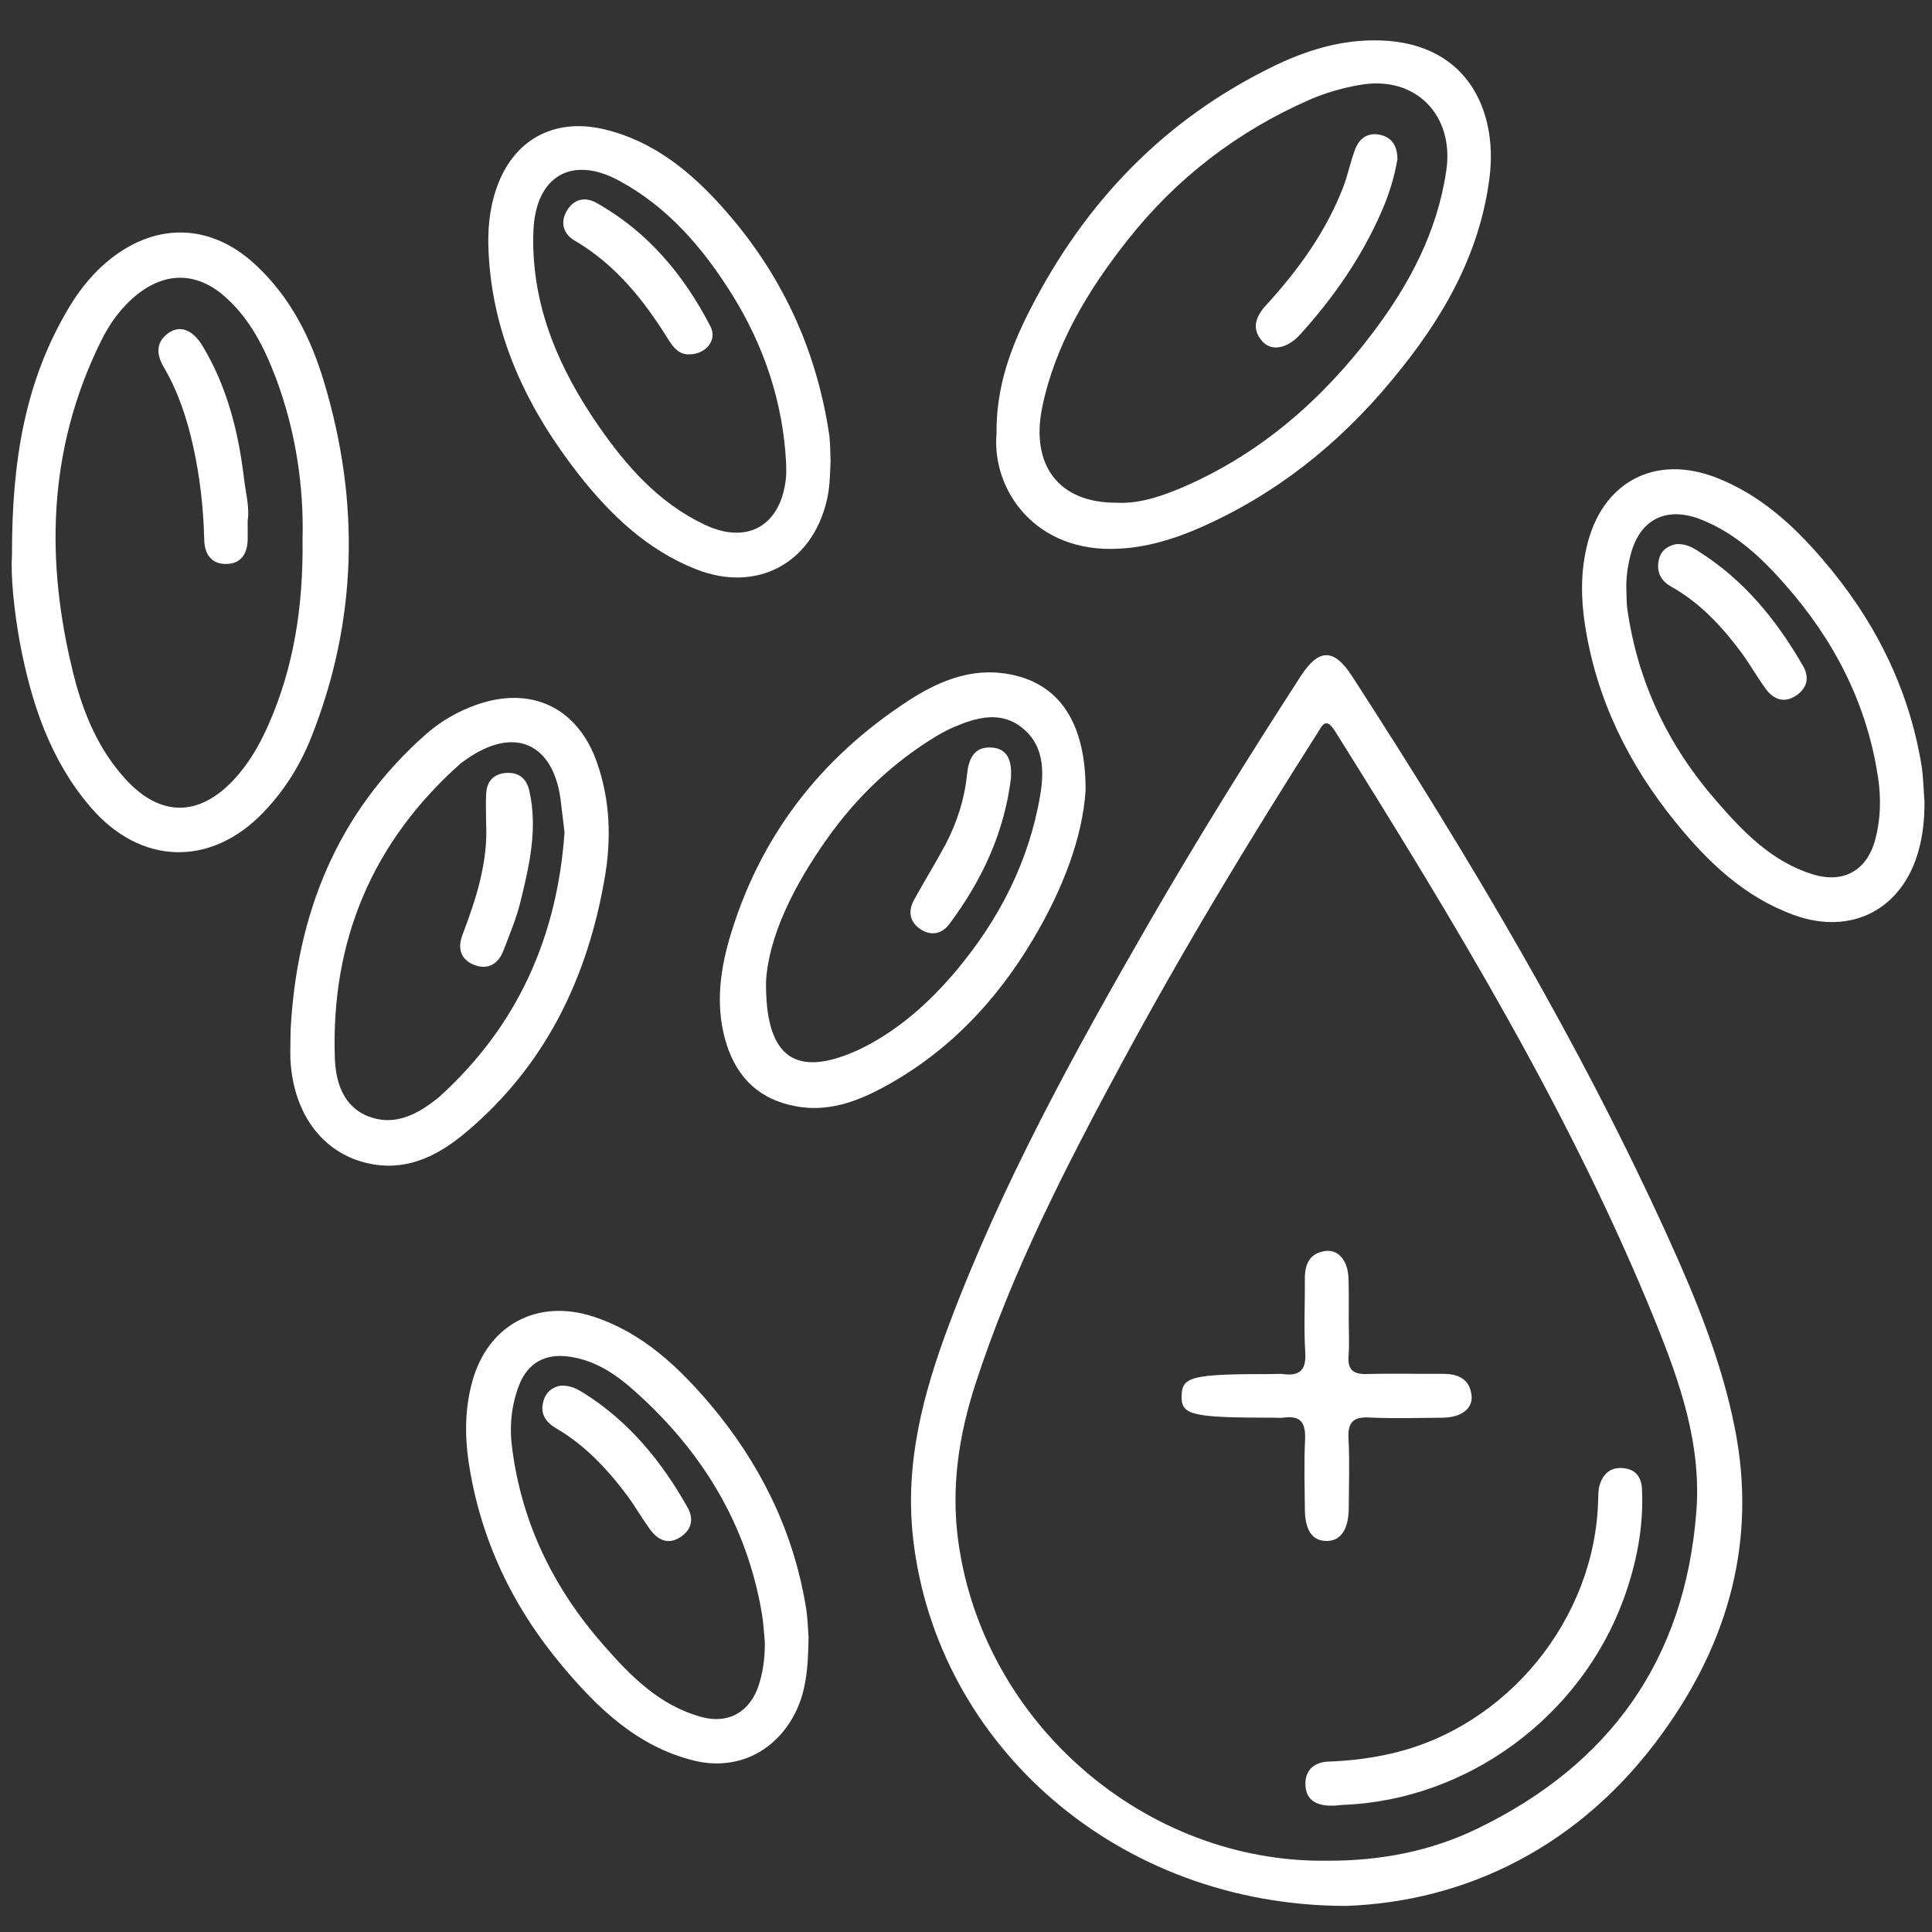
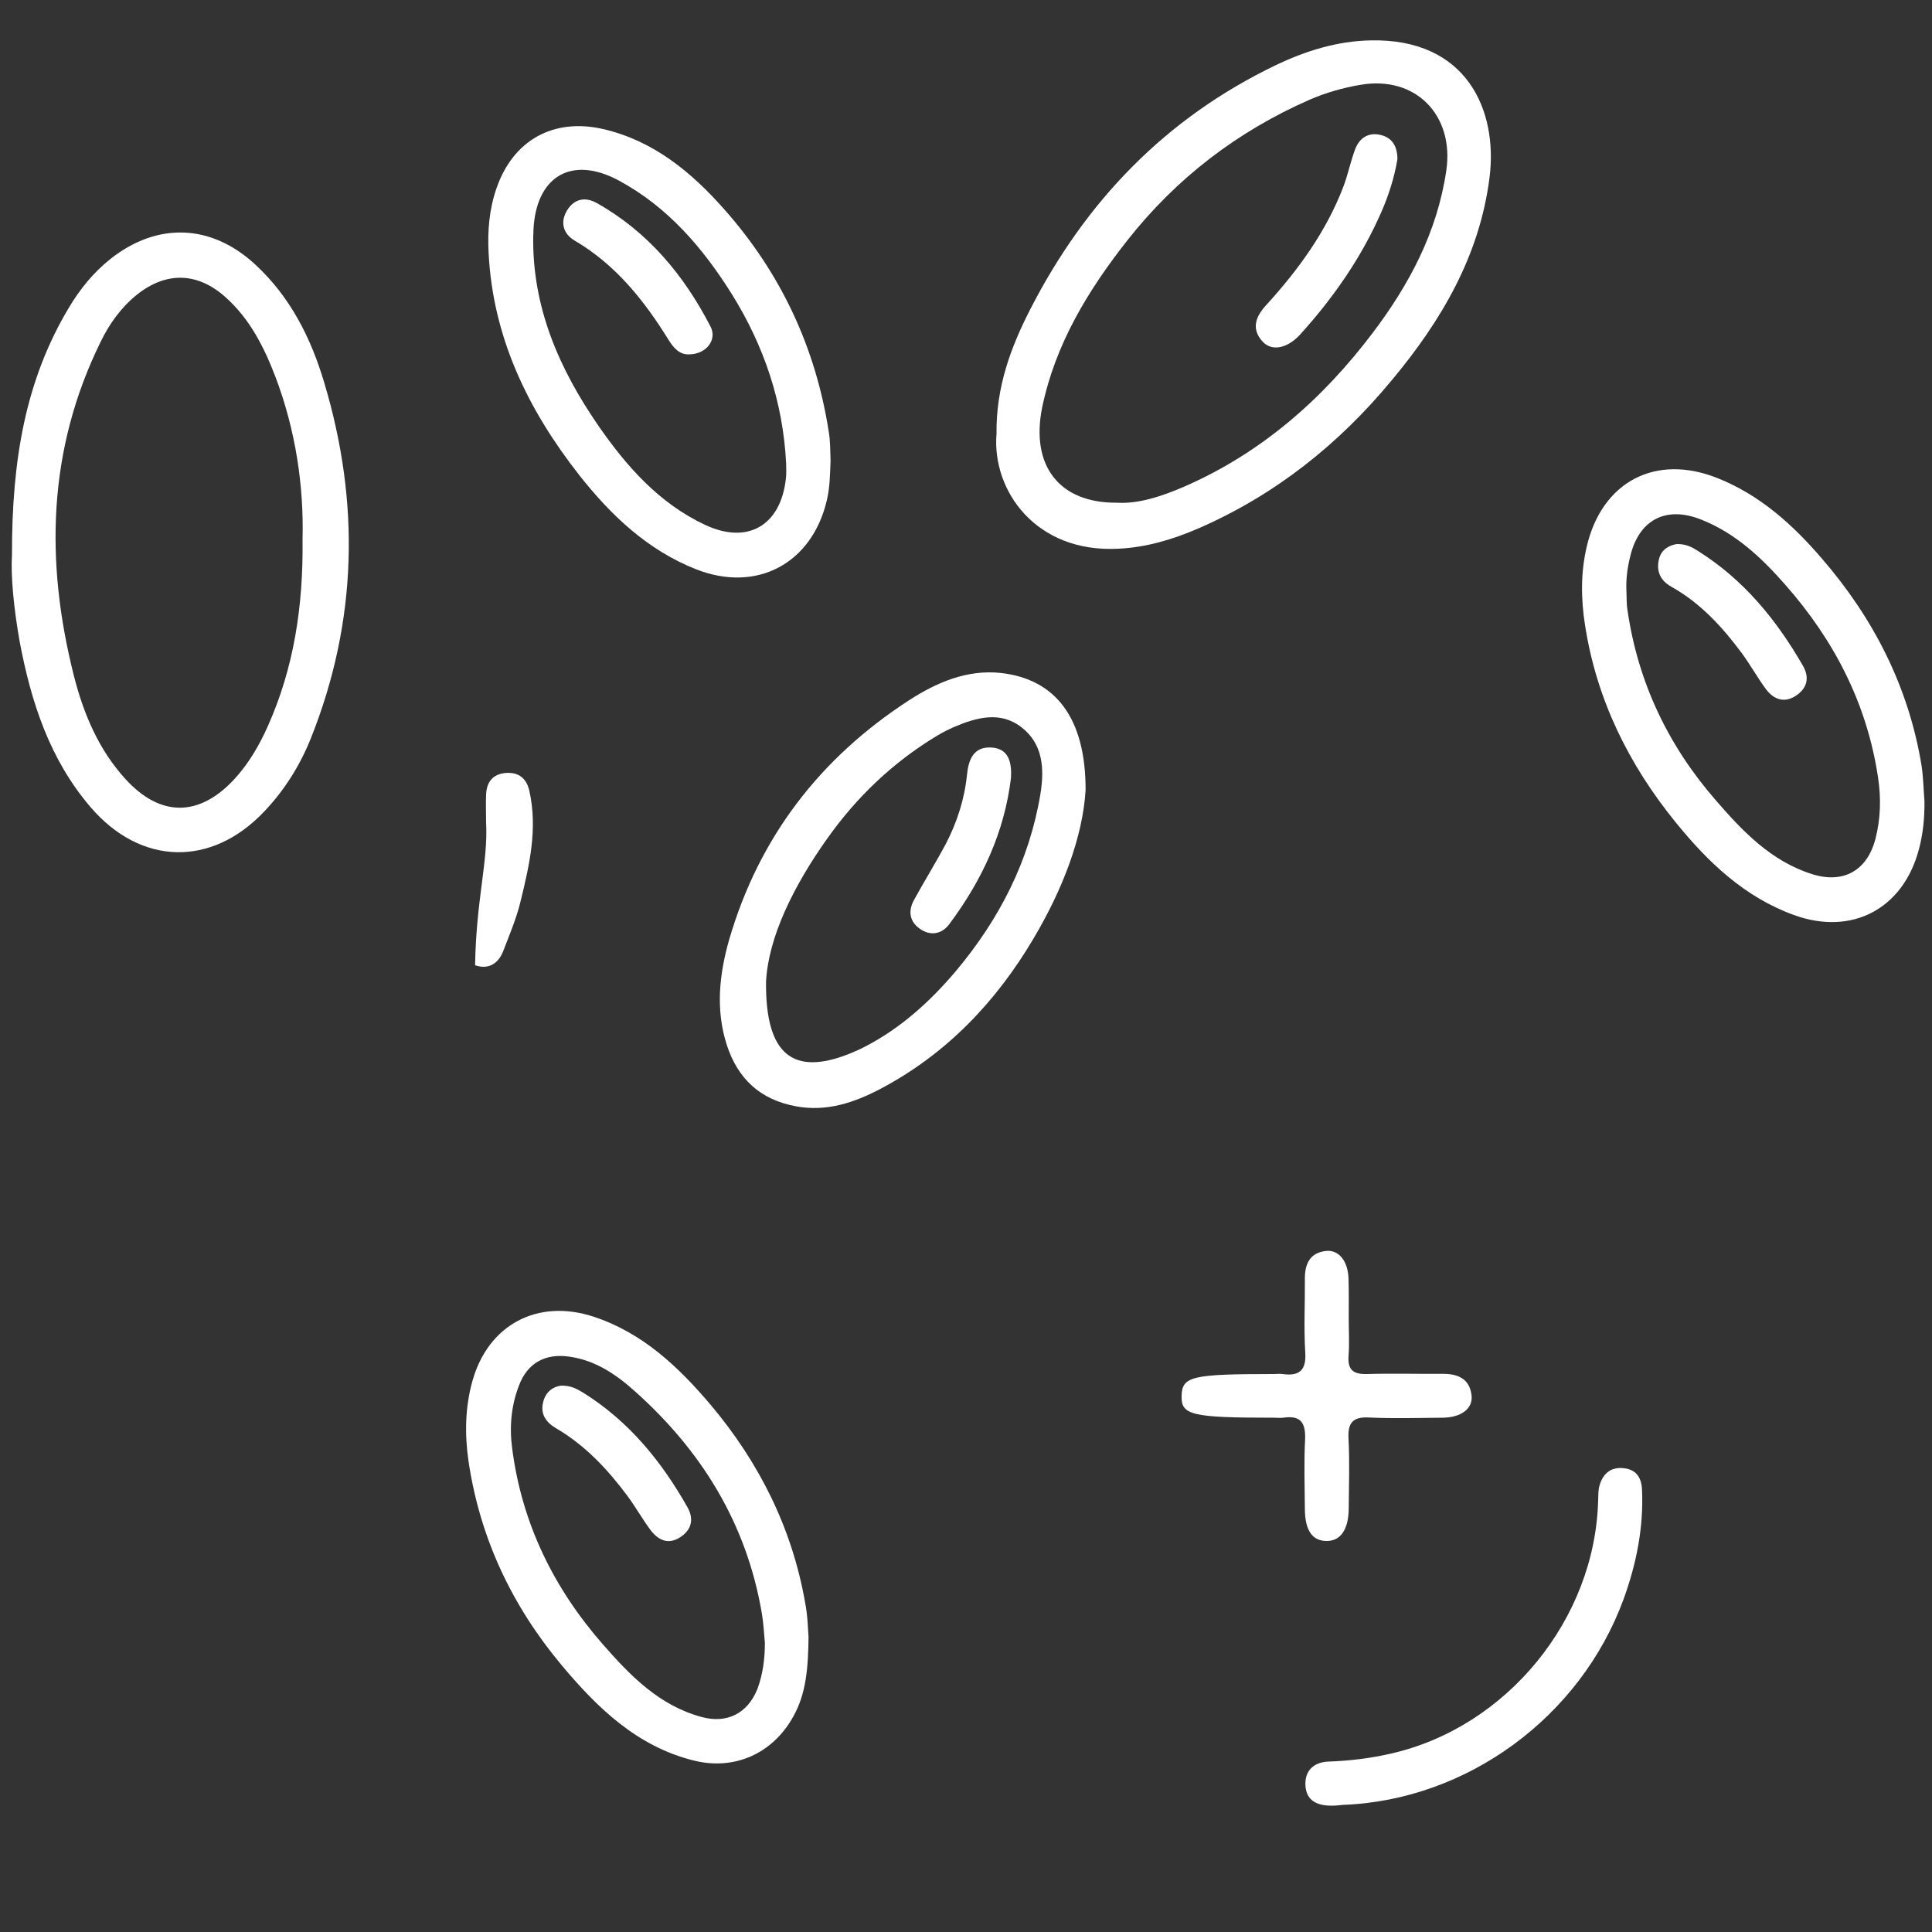
<svg xmlns="http://www.w3.org/2000/svg" id="Capa_1" x="0px" y="0px" viewBox="0 0 100 100" style="enable-background:new 0 0 100 100;" xml:space="preserve">
  <rect x="0" y="0" width="100" height="100" fill="#333333" stroke="none" />
  <style type="text/css">	.st0{fill:#FFFFFF;}</style>
  <g>
-     <path class="st0" d="M69.67,98.65c-11.85-0.01-21.16-8.35-22.4-18.95c-0.46-3.92,0.5-7.52,1.83-11.08  c2.75-7.34,6.52-14.17,10.42-20.94c2.48-4.29,5.1-8.5,7.79-12.66c0.95-1.47,1.73-1.48,2.68-0.01c6.07,9.39,11.8,18.98,16.42,29.19  c1.42,3.13,2.71,6.32,3.38,9.7c1.16,5.81-0.32,11.08-3.72,15.78C81.82,95.59,75.87,98.43,69.67,98.65z M68.71,96.31  c2.73,0.01,5.37-0.49,7.82-1.69C83.34,91.3,87.2,85.9,87.8,78.28c0.28-3.5-0.84-6.72-2.12-9.88C81.3,57.6,75.27,47.7,69.11,37.86  c-0.49-0.78-0.66-0.33-0.94,0.12c-3.55,5.57-6.97,11.23-10.11,17.05c-2.89,5.36-5.68,10.78-7.57,16.6  c-0.87,2.68-1.28,5.39-0.88,8.22C50.93,89.21,59.29,96.44,68.71,96.31z" />
    <path class="st0" d="M0.62,28.72c-0.01-4.92,0.7-9.06,2.96-12.82c0.57-0.95,1.26-1.8,2.14-2.5c2.43-1.92,5.22-1.81,7.49,0.29  c1.82,1.68,2.89,3.81,3.58,6.14c1.85,6.19,1.71,12.33-0.69,18.36c-0.57,1.43-1.38,2.72-2.44,3.83c-2.73,2.87-6.38,2.78-8.97-0.24  c-2.12-2.47-3.08-5.44-3.67-8.56C0.72,31.54,0.55,29.83,0.62,28.72z M15.66,27.93c0.07-2.76-0.35-5.63-1.39-8.39  c-0.59-1.55-1.33-3.03-2.6-4.16c-1.44-1.29-3.06-1.34-4.58-0.13c-0.82,0.66-1.43,1.51-1.88,2.44C2.46,23.28,2.33,29.08,3.83,35  c0.5,1.96,1.28,3.81,2.67,5.33c1.79,1.96,3.79,1.97,5.61,0.02c0.76-0.82,1.31-1.77,1.76-2.78C15.21,34.56,15.7,31.38,15.66,27.93z" />
    <path class="st0" d="M51.58,22.45c-0.03-2.4,0.73-4.46,1.74-6.43c2.86-5.59,7-9.9,12.7-12.64c1.56-0.75,3.21-1.26,4.94-1.29  c4.97-0.1,6.57,3.63,6.14,7.08c-0.51,4.07-2.5,7.44-5.07,10.52C69.29,23,66,25.62,62.03,27.35c-1.32,0.57-2.69,0.98-4.12,1.05  C53.6,28.64,51.33,25.37,51.58,22.45z M57.8,26.02c1.13,0.07,2.33-0.33,3.49-0.83c3.99-1.74,7.16-4.52,9.76-7.96  c1.9-2.51,3.34-5.22,3.81-8.4c0.42-2.87-1.59-4.93-4.44-4.44c-0.9,0.15-1.77,0.4-2.61,0.76c-3.75,1.64-6.92,4.07-9.45,7.28  c-2.04,2.59-3.74,5.38-4.42,8.67C53.34,24.09,54.81,26.04,57.8,26.02z" />
-     <path class="st0" d="M15.04,53.33c0.32-6.03,2.4-11.26,7.01-15.33c0.76-0.67,1.63-1.17,2.58-1.51c2.85-1.02,5.27,0.12,6.27,2.98  c0.69,1.97,0.75,3.99,0.39,6.03c-0.9,5.17-3.08,9.66-7.15,13.09c-1.36,1.15-2.92,1.99-4.8,1.68c-2.54-0.42-4.17-2.54-4.31-5.47  C15.02,54.3,15.04,53.82,15.04,53.33z M29.22,43.08c-0.06-0.48-0.12-0.99-0.18-1.5c-0.33-3.11-2.41-4.06-4.94-2.25  c-0.08,0.06-0.16,0.11-0.24,0.17c-4.57,4.05-6.73,9.16-6.53,15.24c0.04,1.23,0.41,2.52,1.73,3.04c1.27,0.5,2.41-0.02,3.43-0.81  c0.08-0.06,0.15-0.12,0.23-0.18C26.77,53.13,28.84,48.52,29.22,43.08z" />
    <path class="st0" d="M56.19,40.9c-0.15,2.44-1.19,5.14-2.69,7.67c-1.95,3.3-4.52,5.99-7.93,7.79c-1.35,0.71-2.79,1.2-4.38,0.9  c-1.84-0.34-3-1.42-3.57-3.17c-0.59-1.83-0.39-3.66,0.12-5.45c1.54-5.29,4.69-9.39,9.29-12.38c1.43-0.93,3.01-1.61,4.75-1.43  C54.64,35.14,56.2,37.17,56.19,40.9z M39.65,50.81c-0.04,3.83,1.44,4.86,4.27,3.75c0.3-0.12,0.6-0.25,0.88-0.4  c1.84-0.96,3.34-2.32,4.67-3.89c2.25-2.68,3.8-5.69,4.38-9.16c0.21-1.29,0.15-2.59-0.97-3.46c-1.1-0.86-2.33-0.52-3.5-0.02  c-0.3,0.13-0.59,0.28-0.86,0.44c-2.28,1.37-4.17,3.17-5.7,5.33C41.07,45.86,39.77,48.51,39.65,50.81z" />
    <path class="st0" d="M42.99,23.85c-0.03,0.68-0.03,1.35-0.19,2.03c-0.76,3.28-3.62,4.82-6.76,3.59c-2.52-0.99-4.42-2.8-6.06-4.88  c-2.65-3.38-4.47-7.12-4.69-11.5c-0.06-1.14,0.03-2.26,0.41-3.35c0.86-2.49,2.95-3.65,5.52-3.06c2.62,0.61,4.58,2.24,6.29,4.18  c2.9,3.28,4.7,7.11,5.38,11.45C42.98,22.8,42.97,23.33,42.99,23.85z M40.69,23.98c-0.16-3.17-1.15-6.1-2.82-8.77  c-1.49-2.38-3.31-4.5-5.83-5.86c-2.46-1.33-4.31-0.22-4.43,2.58c0,0.1,0,0.19-0.01,0.29c-0.06,3.69,1.35,6.89,3.39,9.84  c1.45,2.09,3.13,3.99,5.49,5.1c2.22,1.05,3.94,0.04,4.2-2.41C40.71,24.5,40.69,24.24,40.69,23.98z" />
    <path class="st0" d="M99.61,41.46c0.01,0.85-0.07,1.69-0.29,2.51c-0.82,3.08-3.47,4.48-6.47,3.39c-2.56-0.93-4.45-2.74-6.12-4.8  c-2.43-2.99-4.1-6.37-4.69-10.21c-0.21-1.34-0.23-2.71,0.09-4.06c0.78-3.35,3.55-4.82,6.75-3.55c2.2,0.87,3.91,2.41,5.42,4.17  c2.68,3.1,4.49,6.64,5.16,10.72C99.55,40.23,99.56,40.85,99.61,41.46z M84.18,30.52c0.02,0.36,0,0.72,0.06,1.07  c0.54,3.72,2.1,6.99,4.55,9.81c1.4,1.62,2.88,3.18,5.02,3.85c1.61,0.5,2.83-0.19,3.26-1.82c0.27-1.04,0.3-2.1,0.14-3.17  c-0.57-3.83-2.27-7.12-4.81-10c-1.22-1.39-2.57-2.66-4.33-3.36c-1.84-0.74-3.24,0-3.69,1.9C84.24,29.36,84.16,29.93,84.18,30.52z" />
    <path class="st0" d="M41.85,84.74c-0.02,1.63-0.13,2.92-0.78,4.09c-1.06,1.93-3.05,2.83-5.18,2.29c-2.92-0.73-4.97-2.72-6.82-4.93  c-2.57-3.07-4.23-6.58-4.82-10.56c-0.2-1.38-0.18-2.78,0.2-4.14c0.81-2.92,3.37-4.29,6.27-3.34c2.53,0.83,4.39,2.59,6.06,4.56  c2.51,2.98,4.21,6.37,4.89,10.22C41.81,83.64,41.82,84.36,41.85,84.74z M39.59,85.03c-0.05-0.51-0.07-1.03-0.16-1.54  c-0.79-4.63-3.11-8.39-6.57-11.48c-0.97-0.87-2.04-1.6-3.39-1.79c-1.24-0.18-2.17,0.32-2.61,1.5c-0.4,1.04-0.5,2.13-0.35,3.25  c0.5,3.88,2.15,7.24,4.71,10.16c1.41,1.61,2.91,3.15,5.09,3.74c1.31,0.36,2.38-0.18,2.89-1.44C39.49,86.65,39.59,85.85,39.59,85.03  z" />
    <path class="st0" d="M69.81,68.25c0,0.65,0.04,1.3-0.01,1.94c-0.05,0.74,0.27,0.95,0.97,0.93c1.29-0.04,2.59,0,3.88-0.01  c0.81-0.01,1.43,0.25,1.52,1.14c0.06,0.68-0.56,1.12-1.5,1.13c-1.26,0.01-2.53,0.05-3.79-0.01c-0.88-0.05-1.13,0.29-1.08,1.12  c0.06,1.19,0.02,2.39,0.01,3.59c-0.01,1.1-0.43,1.7-1.17,1.68c-0.72-0.01-1.09-0.56-1.1-1.63c-0.01-1.2-0.05-2.4,0.01-3.59  c0.04-0.87-0.2-1.3-1.13-1.16c-0.16,0.02-0.32,0-0.48,0c-4.28,0-4.82-0.13-4.78-1.15c0.03-0.99,0.55-1.11,4.74-1.11  c0.16,0,0.33-0.02,0.49,0c0.86,0.12,1.23-0.19,1.17-1.12c-0.08-1.26-0.01-2.52-0.02-3.79c-0.01-0.78,0.25-1.36,1.08-1.46  c0.68-0.08,1.16,0.53,1.18,1.46C69.82,66.89,69.81,67.57,69.81,68.25z" />
    <path class="st0" d="M69.51,93.42c-0.13,0.01-0.39,0.05-0.65,0.04c-0.69-0.01-1.24-0.26-1.29-1.03c-0.05-0.8,0.45-1.22,1.18-1.25  c1.11-0.04,2.19-0.17,3.27-0.42c5.98-1.37,10.54-6.95,10.7-13.1c0.01-0.26,0-0.53,0.07-0.77c0.17-0.59,0.56-0.96,1.21-0.9  c0.66,0.05,0.96,0.46,0.99,1.1c0.09,1.97-0.29,3.86-0.96,5.7C81.8,88.86,75.95,93.18,69.51,93.42z" />
-     <path class="st0" d="M12.82,26.93c0,0.43,0,0.69,0,0.95c0,0.75-0.32,1.3-1.11,1.31c-0.79,0.01-1.13-0.53-1.14-1.28  c-0.04-1.62-0.22-3.22-0.57-4.8c-0.32-1.43-0.76-2.8-1.51-4.08c-0.38-0.64-0.47-1.3,0.24-1.8c0.59-0.41,1.24-0.17,1.75,0.67  c1.26,2.09,1.85,4.4,2.14,6.79C12.71,25.49,12.93,26.29,12.82,26.93z" />
    <path class="st0" d="M72.33,8.24c-0.15,0.91-0.44,1.84-0.83,2.73c-1.03,2.36-2.49,4.45-4.21,6.35c-0.65,0.71-1.45,0.88-1.93,0.37  c-0.62-0.67-0.36-1.31,0.17-1.89c1.67-1.83,3.11-3.81,4-6.13c0.24-0.63,0.37-1.3,0.61-1.94c0.22-0.58,0.67-0.89,1.3-0.75  C72.06,7.12,72.33,7.57,72.33,8.24z" />
-     <path class="st0" d="M25.16,42.57c0-0.48-0.02-0.97,0-1.45c0.03-0.63,0.33-1.04,0.99-1.11c0.68-0.06,1.1,0.26,1.25,0.93  c0.44,1.96,0,3.85-0.46,5.73c-0.21,0.87-0.57,1.71-0.89,2.55c-0.26,0.67-0.78,0.98-1.46,0.74c-0.73-0.26-0.93-0.85-0.65-1.58  C24.65,46.51,25.27,44.61,25.16,42.57z" />
+     <path class="st0" d="M25.16,42.57c0-0.48-0.02-0.97,0-1.45c0.03-0.63,0.33-1.04,0.99-1.11c0.68-0.06,1.1,0.26,1.25,0.93  c0.44,1.96,0,3.85-0.46,5.73c-0.21,0.87-0.57,1.71-0.89,2.55c-0.26,0.67-0.78,0.98-1.46,0.74C24.65,46.51,25.27,44.61,25.16,42.57z" />
    <path class="st0" d="M52.33,40.25c-0.34,2.84-1.51,5.33-3.2,7.59c-0.4,0.53-1,0.62-1.55,0.21c-0.52-0.38-0.57-0.93-0.27-1.47  c0.53-0.97,1.11-1.9,1.63-2.87c0.59-1.13,0.98-2.33,1.11-3.6c0.08-0.81,0.35-1.46,1.24-1.42C52.21,38.73,52.37,39.45,52.33,40.25z" />
    <path class="st0" d="M35.71,18.34c-0.52,0.04-0.83-0.31-1.1-0.74c-1.27-2.05-2.74-3.9-4.87-5.15c-0.61-0.36-0.76-0.98-0.37-1.59  c0.37-0.58,0.94-0.68,1.52-0.35c2.65,1.49,4.51,3.73,5.88,6.38C37.14,17.58,36.56,18.32,35.71,18.34z" />
    <path class="st0" d="M86.79,28.16c0.49-0.01,0.8,0.17,1.1,0.36c2.36,1.48,4.06,3.56,5.43,5.94c0.37,0.64,0.2,1.2-0.41,1.58  c-0.61,0.37-1.14,0.13-1.52-0.39c-0.44-0.6-0.8-1.25-1.24-1.85c-1.01-1.36-2.14-2.59-3.64-3.43c-0.59-0.33-0.8-0.83-0.63-1.47  C86.01,28.42,86.42,28.22,86.79,28.16z" />
    <path class="st0" d="M29.04,71.72c0.51-0.01,0.82,0.17,1.12,0.35c2.37,1.47,4.07,3.55,5.42,5.94c0.36,0.63,0.21,1.2-0.41,1.58  c-0.62,0.38-1.13,0.1-1.51-0.41c-0.42-0.57-0.77-1.19-1.19-1.76c-1.03-1.38-2.19-2.62-3.7-3.5c-0.52-0.31-0.82-0.74-0.65-1.37  C28.25,72.03,28.64,71.77,29.04,71.72z" />
  </g>
</svg>